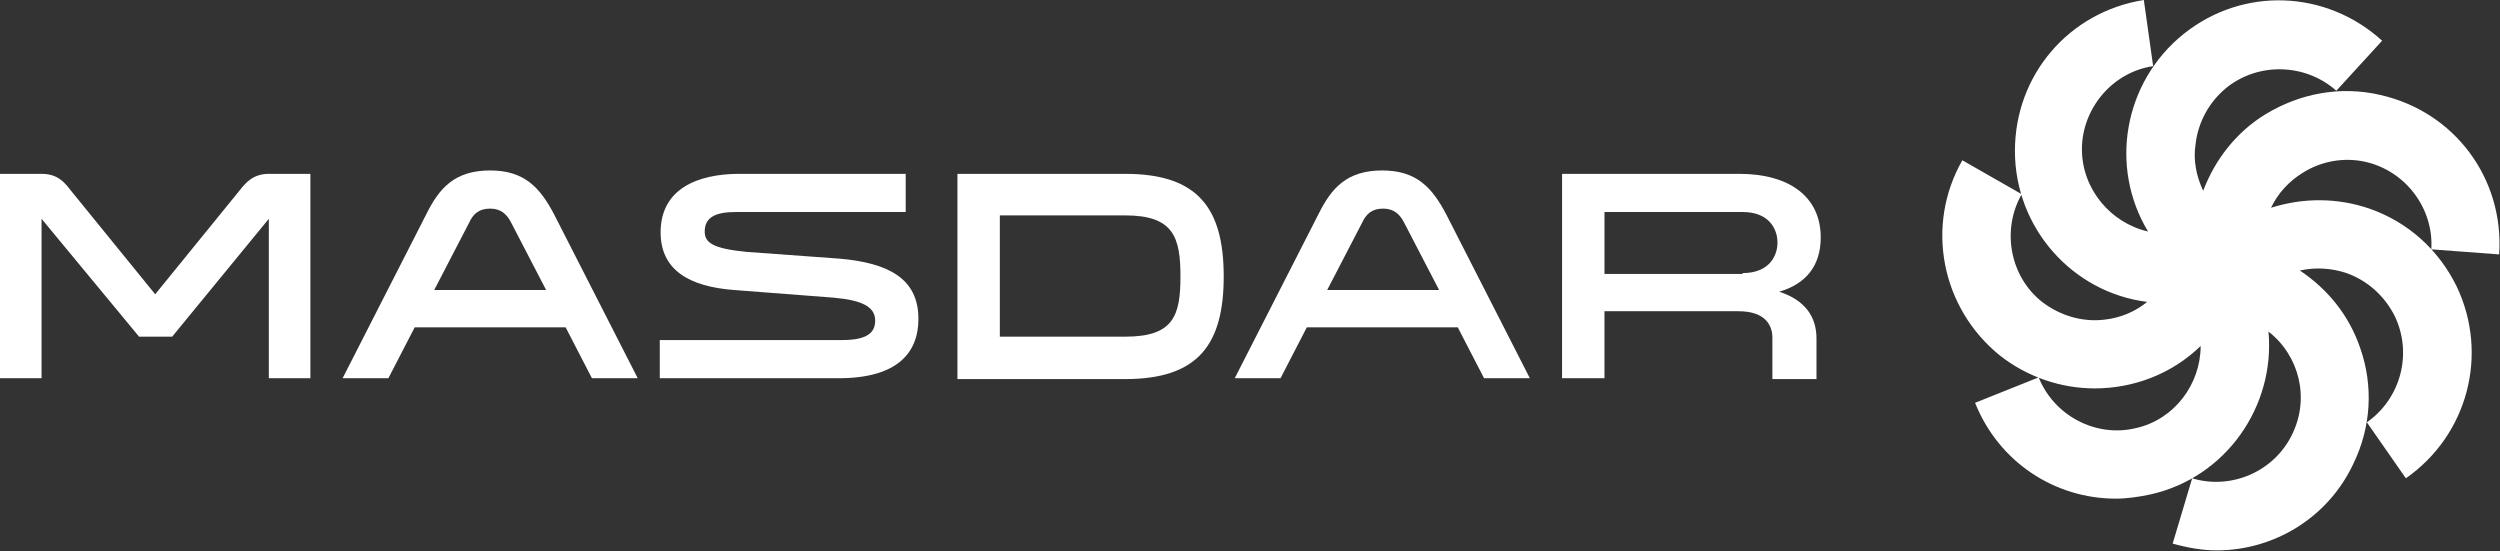
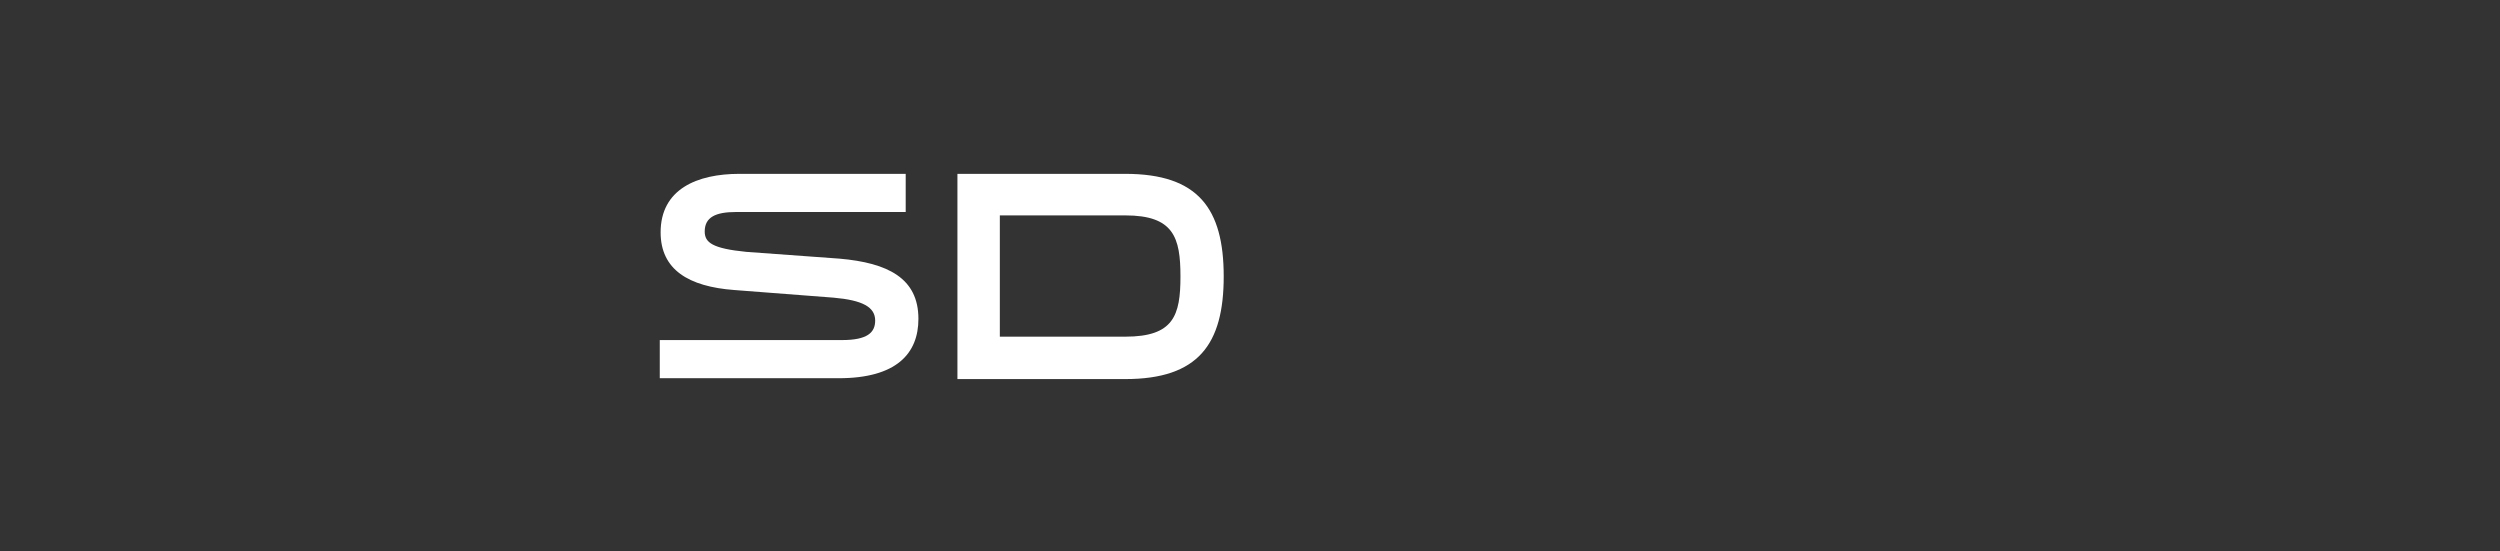
<svg xmlns="http://www.w3.org/2000/svg" version="1.1" id="Layer_1" x="0px" y="0px" viewBox="0 0 294.8 65" style="enable-background:new 0 0 294.8 65;" xml:space="preserve">
  <rect x="0" y="0" width="294.8" height="65" fill="#333333" stroke="none" />
  <style type="text/css">
  .st0{fill:#FFFFFF;}
 </style>
  <g>
-     <path class="st0" d="M294.7,30c0.6-8.9-5.2-16.8-14-18.8c-4.7-1.1-9.5-0.2-13.6,2.3c-3.4,2.1-5.9,5.3-7.3,9   c-0.8-1.7-1.2-3.6-0.9-5.5c0.3-2.6,1.6-5,3.7-6.7c3.8-3,9.3-2.8,12.9,0.4l5.4-5.9c-6.6-6-16.4-6.4-23.4-0.8   c-7.1,5.7-8.8,15.7-4.2,23.3c-4.4-1-7.8-5-7.8-9.7c0-4.8,3.6-9.1,8.4-9.8L252.8,0c-8.8,1.4-15.2,8.8-15.2,17.8   c0,9.1,6.8,16.7,15.6,17.8c-1.5,1.2-3.2,1.9-5.1,2.1c-2.6,0.3-5.2-0.5-7.3-2.1c-3.8-3-4.8-8.5-2.4-12.7l-7-4   c-4.4,7.7-2.5,17.4,4.4,23c3.3,2.6,7.3,3.9,11.2,3.9c4.6,0,9.1-1.7,12.5-5c0,4.5-3.1,8.7-7.7,9.7c-4.7,1.1-9.6-1.5-11.4-6l-7.5,3   c2.8,7,9.4,11.3,16.6,11.3c1.3,0,2.7-0.2,4.1-0.5c8.9-2,14.7-10.4,13.9-19.2c3.6,2.8,4.9,7.8,2.8,12.1c-2.1,4.4-7.2,6.6-11.8,5.2   l-2.3,7.7c1.8,0.5,3.5,0.8,5.2,0.8c6.7,0,13.1-3.8,16.1-10.2c2.1-4.3,2.4-9.2,0.8-13.7c-1.3-3.8-3.8-6.9-7.1-9.1   c1.8-0.4,3.7-0.3,5.5,0.3c2.5,0.9,4.5,2.7,5.7,5.1c2.1,4.4,0.7,9.7-3.3,12.5l4.6,6.6c7.3-5.1,9.8-14.6,6-22.6   c-2.1-4.3-5.7-7.6-10.3-9.2c-3.8-1.3-7.8-1.3-11.6-0.1c0.8-1.7,2.1-3.1,3.7-4.1c2.2-1.4,4.9-1.9,7.5-1.3c4.7,1.1,8,5.5,7.7,10.3   L294.7,30z">
-   </path>
-     <path class="st0" d="M4.9,25.8v18.8H0V20.5h4.9c1.9,0,2.7,1,3.4,1.9l10,12.3l10-12.3c0.7-0.9,1.6-1.9,3.4-1.9h4.9v24.1h-4.9V25.8   L20.3,39.7h-3.9L4.9,25.8z">
-   </path>
-     <path class="st0" d="M75.2,44.6h-5.4l-3.1-6H48.9l-3.1,6h-5.4l9.9-19.4c1.5-3,3.3-5.1,7.5-5.1c4.1,0,5.9,2.1,7.5,5.1L75.2,44.6z    M60.3,26.3c-0.5-1-1.2-1.7-2.5-1.7c-1.3,0-2,0.6-2.5,1.7l-4.1,7.9h13.2L60.3,26.3z">
-   </path>
    <path class="st0" d="M99.3,40.1c3,0,3.9-0.9,3.9-2.3c0-1.6-1.5-2.4-4.9-2.7l-11.7-0.9c-5.4-0.4-8.7-2.4-8.7-6.8   c0-5.1,4.3-6.9,9.3-6.9h19.6V25H86.8c-2.4,0-3.7,0.6-3.7,2.3c0,1.3,0.9,2,4.9,2.4L99,30.5c5.7,0.5,9.3,2.3,9.3,7.1   c0,4.1-2.6,7-9.4,7H77.8v-4.5H99.3z">
  </path>
    <path class="st0" d="M112.9,20.5h19.8c8.6,0,11.6,4.1,11.6,12.1s-3,12.1-11.6,12.1h-19.8V20.5z M132.7,25.4h-14.8v14.3h14.8   c5.7,0,6.5-2.5,6.5-7.1S138.4,25.4,132.7,25.4z">
  </path>
-     <path class="st0" d="M180.4,44.6H175l-3.1-6h-17.8l-3.1,6h-5.4l9.9-19.4c1.5-3,3.3-5.1,7.5-5.1c4.1,0,5.9,2.1,7.5,5.1L180.4,44.6z    M165.6,26.3c-0.5-1-1.2-1.7-2.5-1.7c-1.3,0-2,0.6-2.5,1.7l-4.1,7.9h13.2L165.6,26.3z">
-   </path>
-     <path class="st0" d="M184.2,20.5h20.9c5.9,0,9.6,2.7,9.6,7.5c0,3.4-1.8,5.5-4.9,6.4c3.1,1,4.4,3,4.4,5.5v4.8h-5.2v-4.9   c0-1.3-0.7-3.1-4-3.1h-15.8v7.9h-5L184.2,20.5L184.2,20.5z M205.5,32.2c3.1,0,4.1-2,4.1-3.6c0-1.6-1-3.6-4.1-3.6h-16.3v7.3H205.5z">
-   </path>
  </g>
</svg>